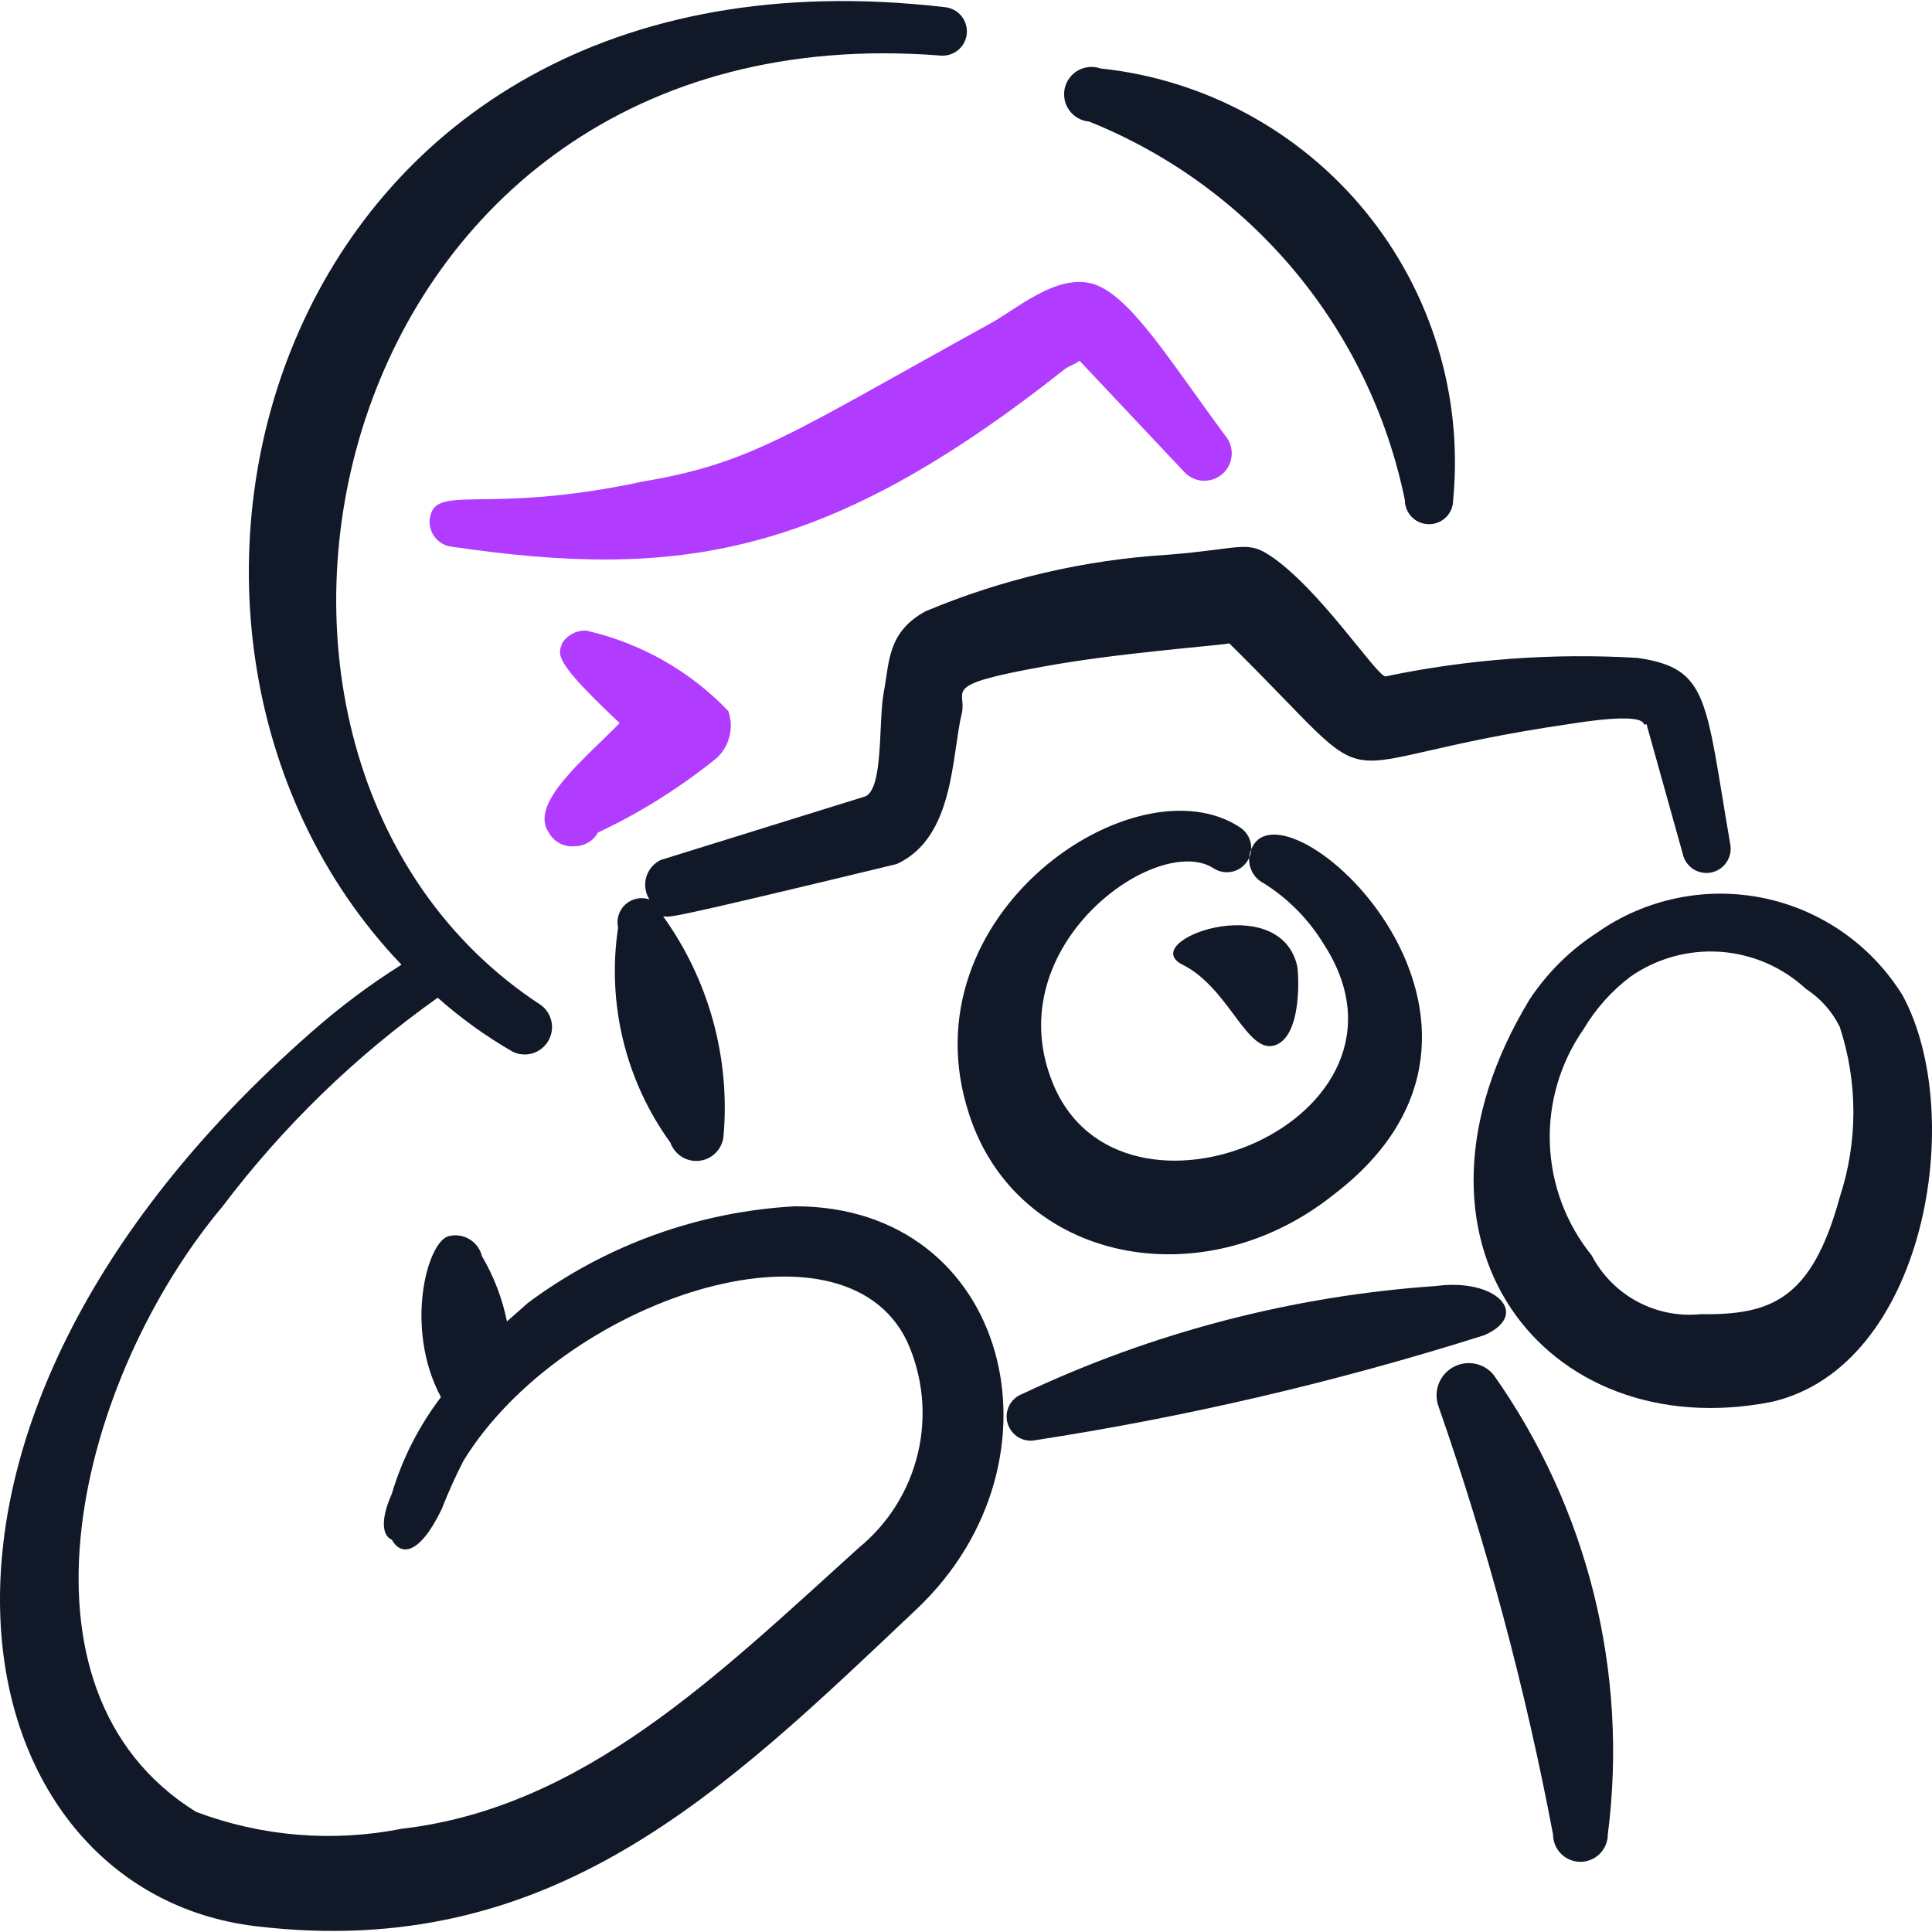
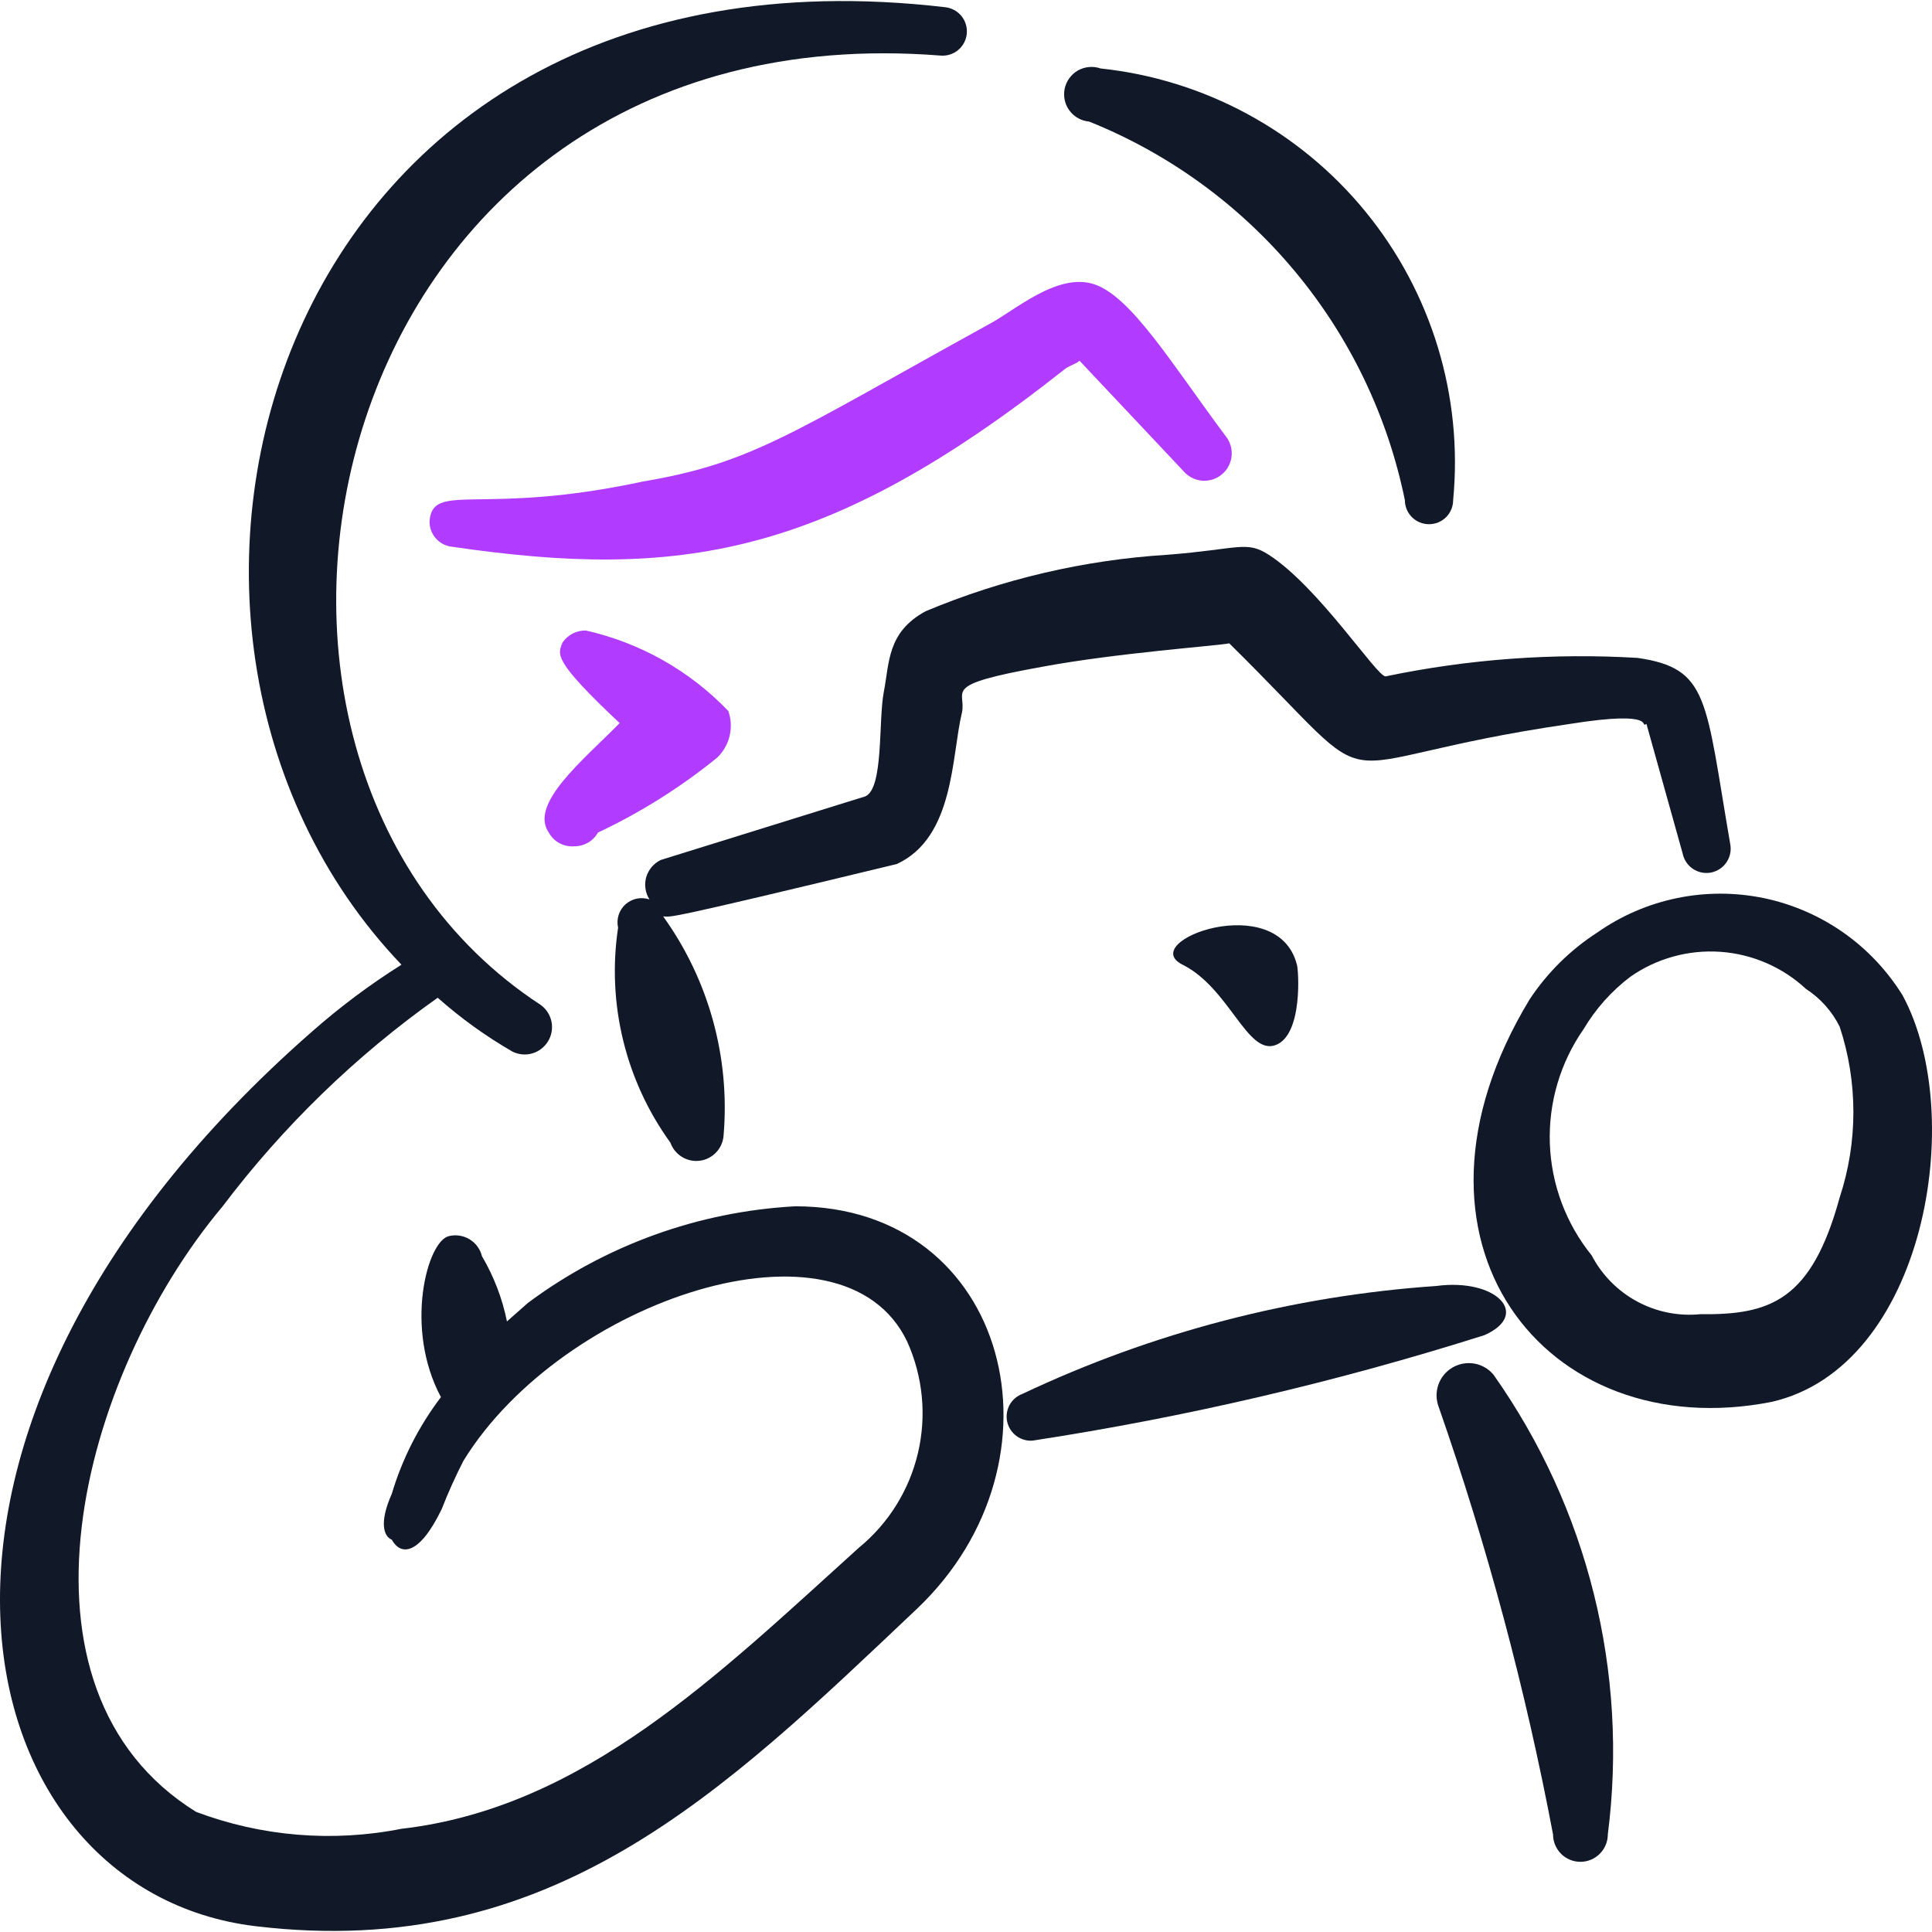
<svg xmlns="http://www.w3.org/2000/svg" width="40" height="40" viewBox="0 0 40 40" fill="none">
  <g clip-path="url(#clip0_49_2261)">
-     <path fill-rule="evenodd" clip-rule="evenodd" d="M20.066 23.074C21.066 26.142 24.901 26.892 27.602 24.741C32.254 21.207 26.702 16.105 25.935 17.522C25.897 17.587 25.874 17.659 25.865 17.734C25.857 17.808 25.864 17.884 25.886 17.956C25.908 18.028 25.944 18.094 25.992 18.152C26.041 18.209 26.101 18.256 26.168 18.289C26.67 18.605 27.092 19.033 27.402 19.539C29.769 23.174 23.167 25.925 21.783 22.39C20.666 19.573 23.951 17.238 25.118 17.972C25.228 18.047 25.364 18.075 25.496 18.05C25.627 18.025 25.743 17.949 25.818 17.839C25.893 17.728 25.921 17.592 25.896 17.461C25.871 17.33 25.795 17.214 25.685 17.138C23.534 15.688 18.699 18.922 20.066 23.074Z" fill="#111827" />
    <path fill-rule="evenodd" clip-rule="evenodd" d="M26.851 19.973C26.451 18.406 23.517 19.489 24.484 19.973C25.451 20.456 25.817 21.84 26.401 21.64C26.984 21.439 26.884 20.056 26.851 19.973Z" fill="#111827" />
    <path fill-rule="evenodd" clip-rule="evenodd" d="M28.686 14.004C28.502 14.004 27.302 12.153 26.268 11.486C25.802 11.186 25.651 11.37 24.168 11.486C22.447 11.593 20.756 11.988 19.166 12.654C18.365 13.087 18.416 13.721 18.299 14.321C18.182 14.921 18.299 16.322 17.915 16.488L13.68 17.805C13.608 17.84 13.543 17.89 13.492 17.951C13.44 18.012 13.402 18.084 13.379 18.161C13.357 18.239 13.352 18.32 13.364 18.399C13.375 18.479 13.404 18.555 13.447 18.622C13.363 18.593 13.272 18.588 13.185 18.605C13.098 18.623 13.017 18.664 12.95 18.723C12.884 18.783 12.835 18.859 12.808 18.944C12.781 19.029 12.777 19.119 12.797 19.206C12.561 20.774 12.95 22.373 13.88 23.658C13.924 23.781 14.008 23.885 14.12 23.953C14.231 24.021 14.362 24.049 14.492 24.031C14.621 24.014 14.74 23.952 14.829 23.857C14.919 23.761 14.972 23.638 14.981 23.508C15.118 21.895 14.675 20.287 13.73 18.973C13.93 18.973 13.53 19.106 18.566 17.889C19.766 17.339 19.699 15.638 19.916 14.754C20.016 14.287 19.449 14.188 21.583 13.804C23.101 13.521 25.201 13.37 25.451 13.32C28.919 16.738 27.002 15.788 32.504 14.988C34.388 14.688 33.921 15.088 34.088 14.988L34.838 17.672C34.864 17.802 34.942 17.917 35.053 17.991C35.164 18.064 35.3 18.09 35.43 18.064C35.56 18.037 35.675 17.96 35.748 17.849C35.822 17.738 35.848 17.602 35.822 17.472C35.305 14.471 35.388 13.837 33.904 13.621C32.156 13.517 30.401 13.646 28.686 14.004Z" fill="#111827" />
    <path fill-rule="evenodd" clip-rule="evenodd" d="M22.55 2.517C24.203 3.181 25.664 4.244 26.805 5.612C27.946 6.98 28.729 8.609 29.086 10.353C29.086 10.486 29.139 10.613 29.232 10.707C29.326 10.801 29.454 10.853 29.586 10.853C29.719 10.853 29.846 10.801 29.94 10.707C30.034 10.613 30.086 10.486 30.086 10.353C30.292 8.202 29.64 6.057 28.272 4.383C26.905 2.71 24.933 1.644 22.784 1.417C22.708 1.39 22.627 1.38 22.547 1.388C22.467 1.395 22.389 1.419 22.319 1.458C22.249 1.498 22.188 1.552 22.141 1.617C22.093 1.682 22.06 1.756 22.043 1.835C22.027 1.913 22.027 1.994 22.044 2.073C22.061 2.152 22.095 2.226 22.143 2.29C22.191 2.355 22.252 2.408 22.322 2.447C22.392 2.487 22.47 2.51 22.55 2.517Z" fill="#111827" />
    <path fill-rule="evenodd" clip-rule="evenodd" d="M16.465 24.975C14.463 25.083 12.537 25.779 10.929 26.976L10.496 27.359C10.4 26.884 10.225 26.427 9.979 26.009C9.943 25.863 9.851 25.737 9.723 25.659C9.595 25.581 9.441 25.557 9.295 25.592C8.845 25.692 8.362 27.493 9.129 28.926C8.672 29.527 8.327 30.205 8.112 30.927C7.845 31.527 7.945 31.811 8.112 31.878C8.295 32.211 8.678 32.211 9.145 31.244C9.278 30.903 9.429 30.569 9.595 30.244C11.646 26.909 17.448 24.975 18.782 27.776C19.108 28.498 19.187 29.308 19.006 30.08C18.825 30.852 18.395 31.542 17.782 32.044C14.864 34.679 12.08 37.43 8.312 37.863C6.89 38.145 5.417 38.024 4.06 37.513C-0.025 34.979 1.643 28.51 4.61 24.975C5.864 23.316 7.365 21.859 9.062 20.657C9.54 21.081 10.059 21.455 10.613 21.774C10.74 21.836 10.886 21.849 11.022 21.809C11.158 21.769 11.274 21.679 11.347 21.558C11.421 21.436 11.446 21.292 11.418 21.153C11.39 21.014 11.311 20.89 11.196 20.807C3.31 15.655 6.644 0.149 19.466 1.15C19.598 1.163 19.731 1.123 19.834 1.039C19.937 0.954 20.003 0.832 20.016 0.7C20.029 0.567 19.989 0.434 19.905 0.331C19.82 0.228 19.698 0.163 19.566 0.149C5.594 -1.484 1.643 13.004 8.312 19.973C7.659 20.384 7.04 20.847 6.461 21.357C-3.059 29.693 -0.842 39.147 5.294 39.88C11.429 40.614 14.981 37.096 18.982 33.311C22.217 30.244 20.899 24.975 16.465 24.975Z" fill="#111827" />
    <path fill-rule="evenodd" clip-rule="evenodd" d="M30.736 27.642C31.703 27.209 30.97 26.459 29.736 26.625C26.765 26.829 23.858 27.587 21.166 28.86C21.053 28.902 20.959 28.983 20.901 29.09C20.844 29.196 20.827 29.32 20.853 29.437C20.88 29.555 20.948 29.66 21.045 29.731C21.143 29.803 21.263 29.837 21.383 29.826C24.552 29.34 27.68 28.61 30.736 27.642Z" fill="#111827" />
    <path fill-rule="evenodd" clip-rule="evenodd" d="M30.92 28.46C30.819 28.339 30.678 28.258 30.522 28.231C30.367 28.205 30.207 28.234 30.071 28.314C29.935 28.394 29.832 28.519 29.78 28.668C29.728 28.817 29.73 28.979 29.786 29.127C30.794 32.015 31.585 34.974 32.154 37.98C32.154 38.13 32.214 38.274 32.32 38.381C32.426 38.487 32.57 38.547 32.721 38.547C32.871 38.547 33.015 38.487 33.121 38.381C33.228 38.274 33.288 38.13 33.288 37.98C33.719 34.622 32.874 31.224 30.92 28.46Z" fill="#111827" />
    <path fill-rule="evenodd" clip-rule="evenodd" d="M39.39 20.606C39.072 20.093 38.653 19.649 38.158 19.303C37.663 18.957 37.102 18.715 36.511 18.593C35.919 18.472 35.309 18.472 34.717 18.595C34.126 18.717 33.565 18.959 33.071 19.306C32.513 19.666 32.036 20.137 31.67 20.69C28.636 25.692 31.987 29.943 36.672 29.026C39.856 28.309 40.74 23.091 39.39 20.606ZM38.089 24.791C37.505 26.925 36.655 27.226 35.205 27.209C34.751 27.254 34.294 27.162 33.893 26.945C33.492 26.728 33.165 26.396 32.954 25.992C32.422 25.334 32.118 24.522 32.088 23.677C32.058 22.832 32.303 22 32.787 21.307C33.036 20.886 33.365 20.518 33.754 20.223C34.297 19.843 34.954 19.661 35.616 19.706C36.277 19.752 36.903 20.022 37.389 20.473C37.688 20.667 37.93 20.937 38.089 21.257C38.467 22.405 38.467 23.643 38.089 24.791Z" fill="#111827" />
    <path fill-rule="evenodd" clip-rule="evenodd" d="M11.363 17.238C11.414 17.332 11.492 17.409 11.587 17.459C11.682 17.509 11.789 17.531 11.896 17.521C11.995 17.521 12.091 17.495 12.176 17.446C12.261 17.396 12.332 17.324 12.379 17.238C13.261 16.822 14.089 16.302 14.846 15.688C14.974 15.566 15.064 15.41 15.105 15.239C15.146 15.067 15.138 14.887 15.079 14.721C14.281 13.887 13.255 13.308 12.129 13.054C12.034 13.052 11.94 13.074 11.856 13.117C11.771 13.161 11.699 13.226 11.646 13.304C11.546 13.554 11.446 13.671 12.829 14.971C12.096 15.721 10.946 16.638 11.363 17.238Z" fill="#B13CFF" />
    <path fill-rule="evenodd" clip-rule="evenodd" d="M13.313 9.969C9.979 10.686 8.979 9.969 8.895 10.77C8.886 10.904 8.93 11.037 9.017 11.139C9.104 11.242 9.228 11.307 9.362 11.32C14.03 12.003 17.098 11.553 22.033 7.652C22.133 7.568 22.284 7.535 22.35 7.468L24.501 9.752C24.549 9.809 24.608 9.856 24.674 9.89C24.741 9.925 24.813 9.945 24.887 9.952C24.962 9.958 25.036 9.949 25.107 9.927C25.178 9.904 25.244 9.867 25.301 9.819C25.358 9.771 25.405 9.712 25.439 9.646C25.473 9.579 25.494 9.507 25.5 9.433C25.506 9.359 25.498 9.284 25.475 9.213C25.453 9.142 25.416 9.076 25.368 9.019C24.251 7.518 23.417 6.134 22.65 5.884C21.883 5.634 20.983 6.451 20.466 6.718C16.381 8.969 15.581 9.586 13.313 9.969Z" fill="#B13CFF" />
  </g>
  <defs>
    <clipPath id="clip0_49_2261">
      <rect width="40" height="40" fill="white" />
    </clipPath>
  </defs>
</svg>